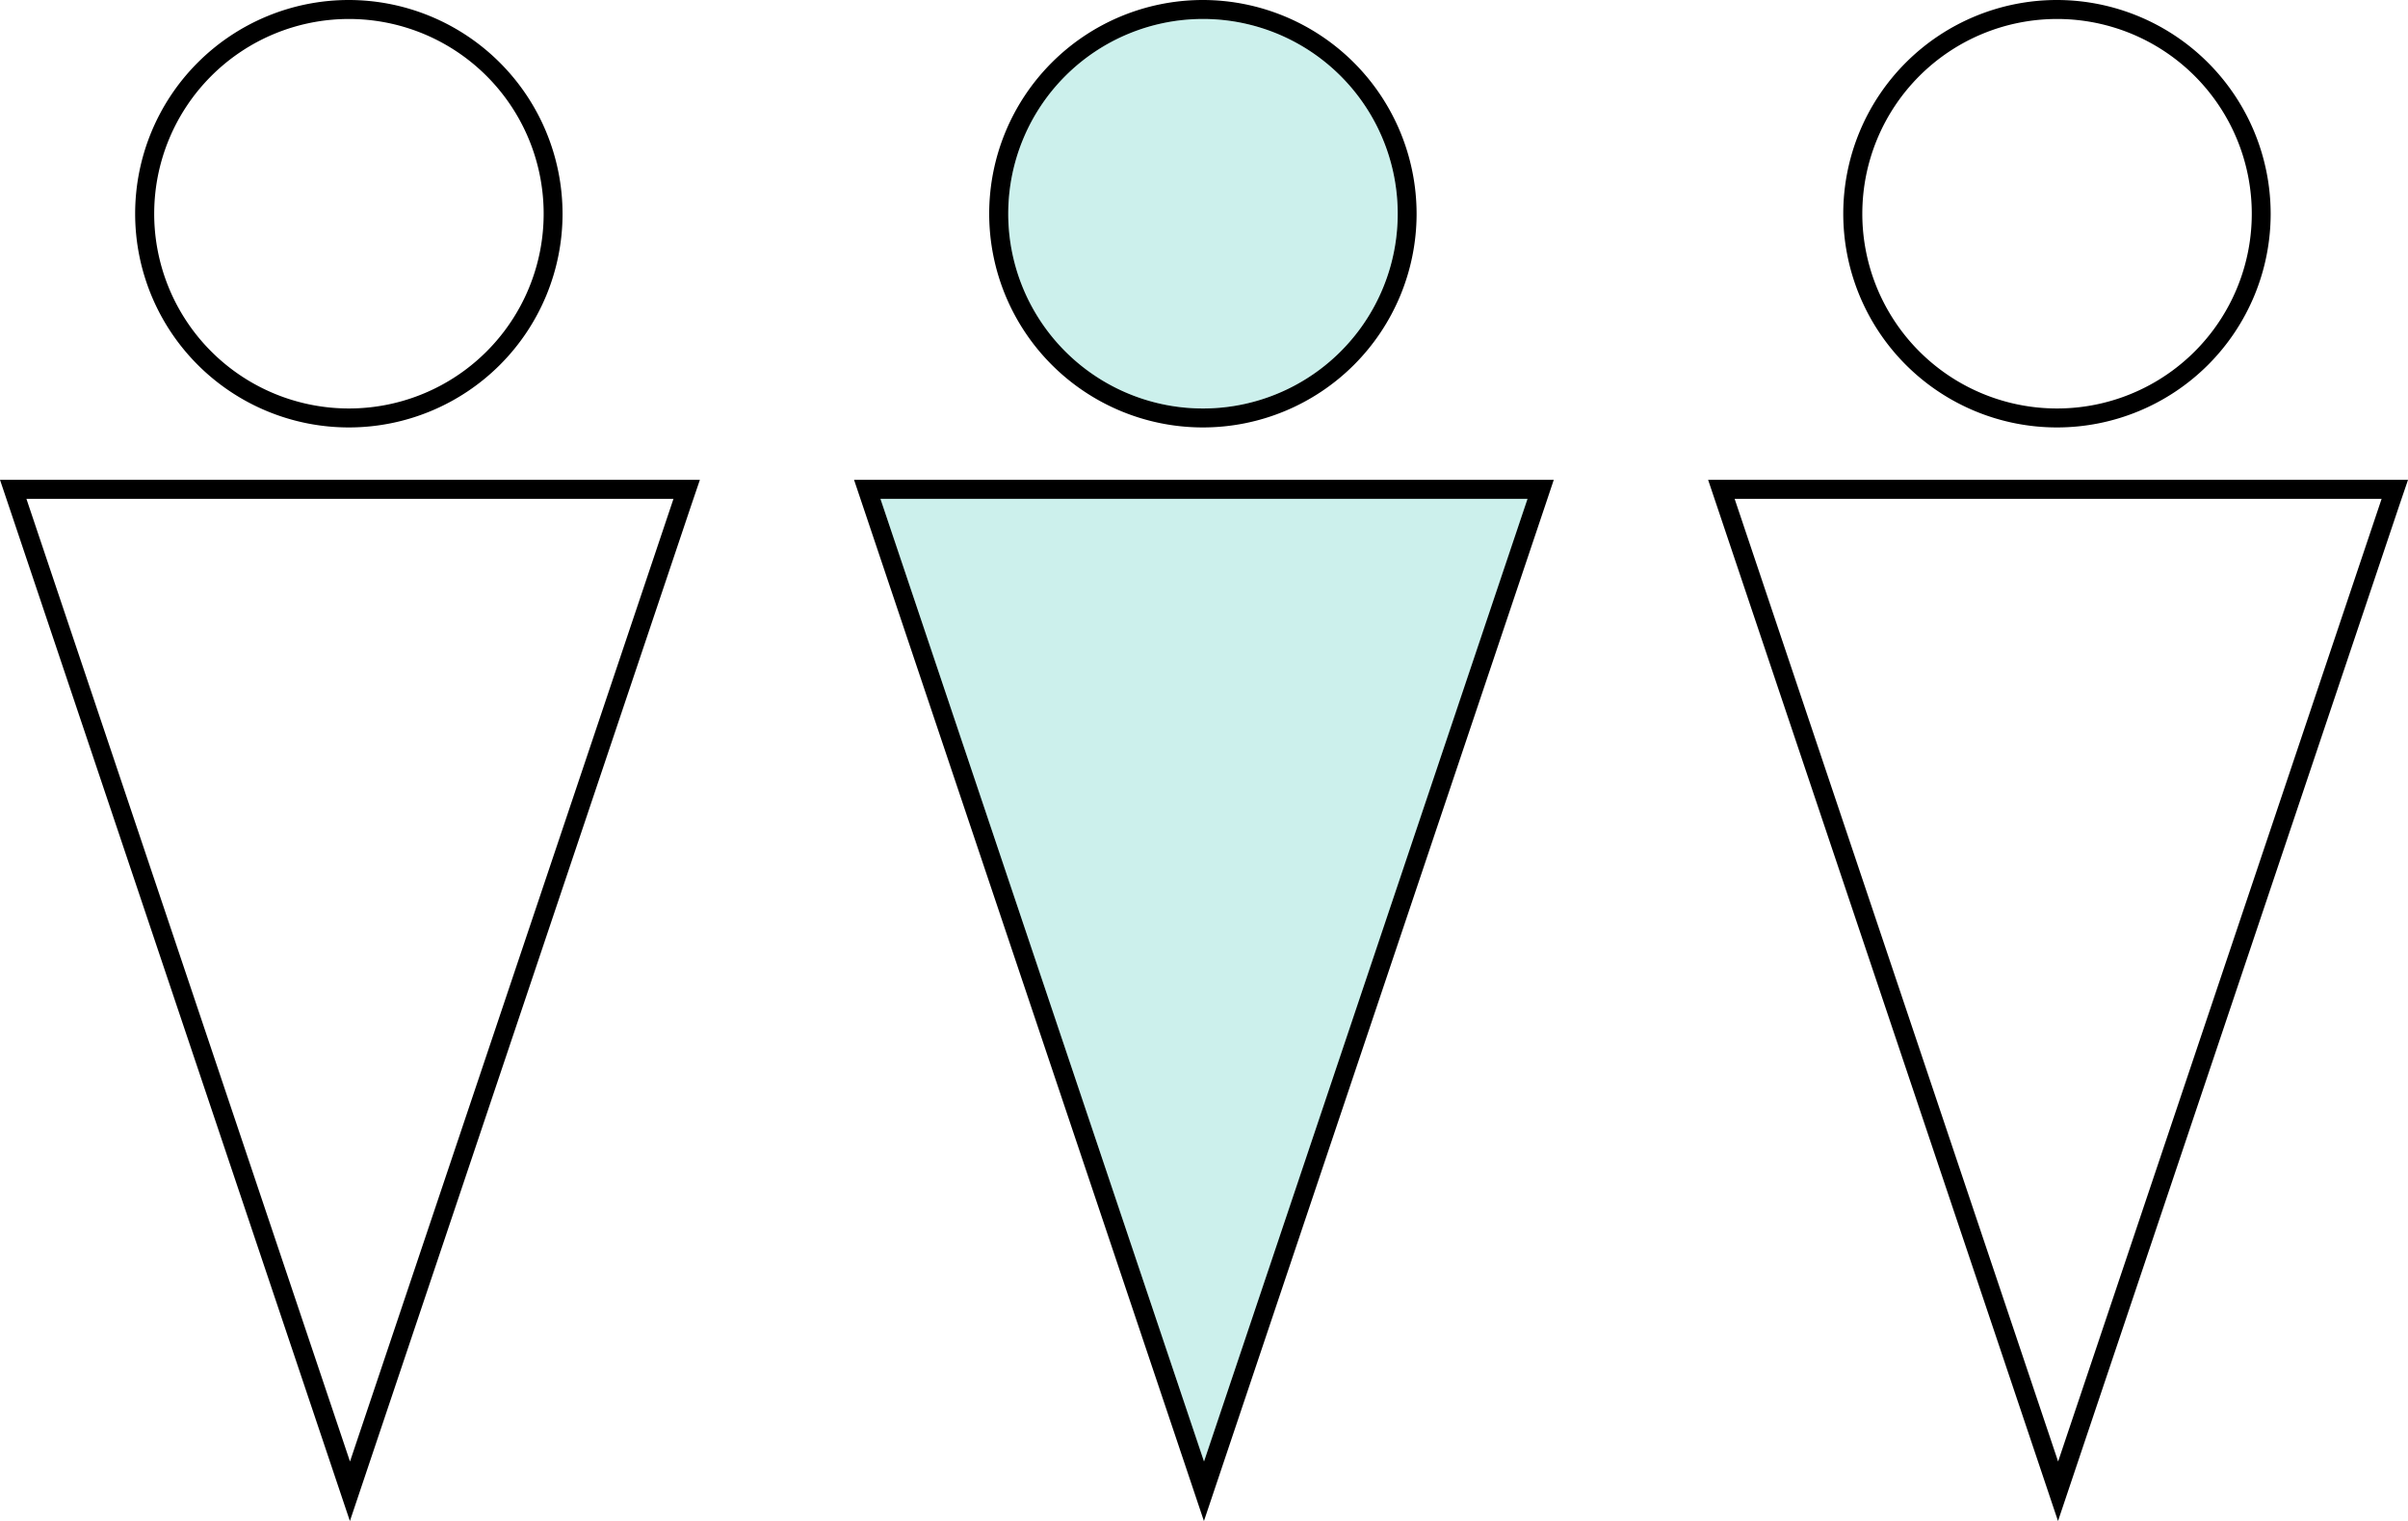
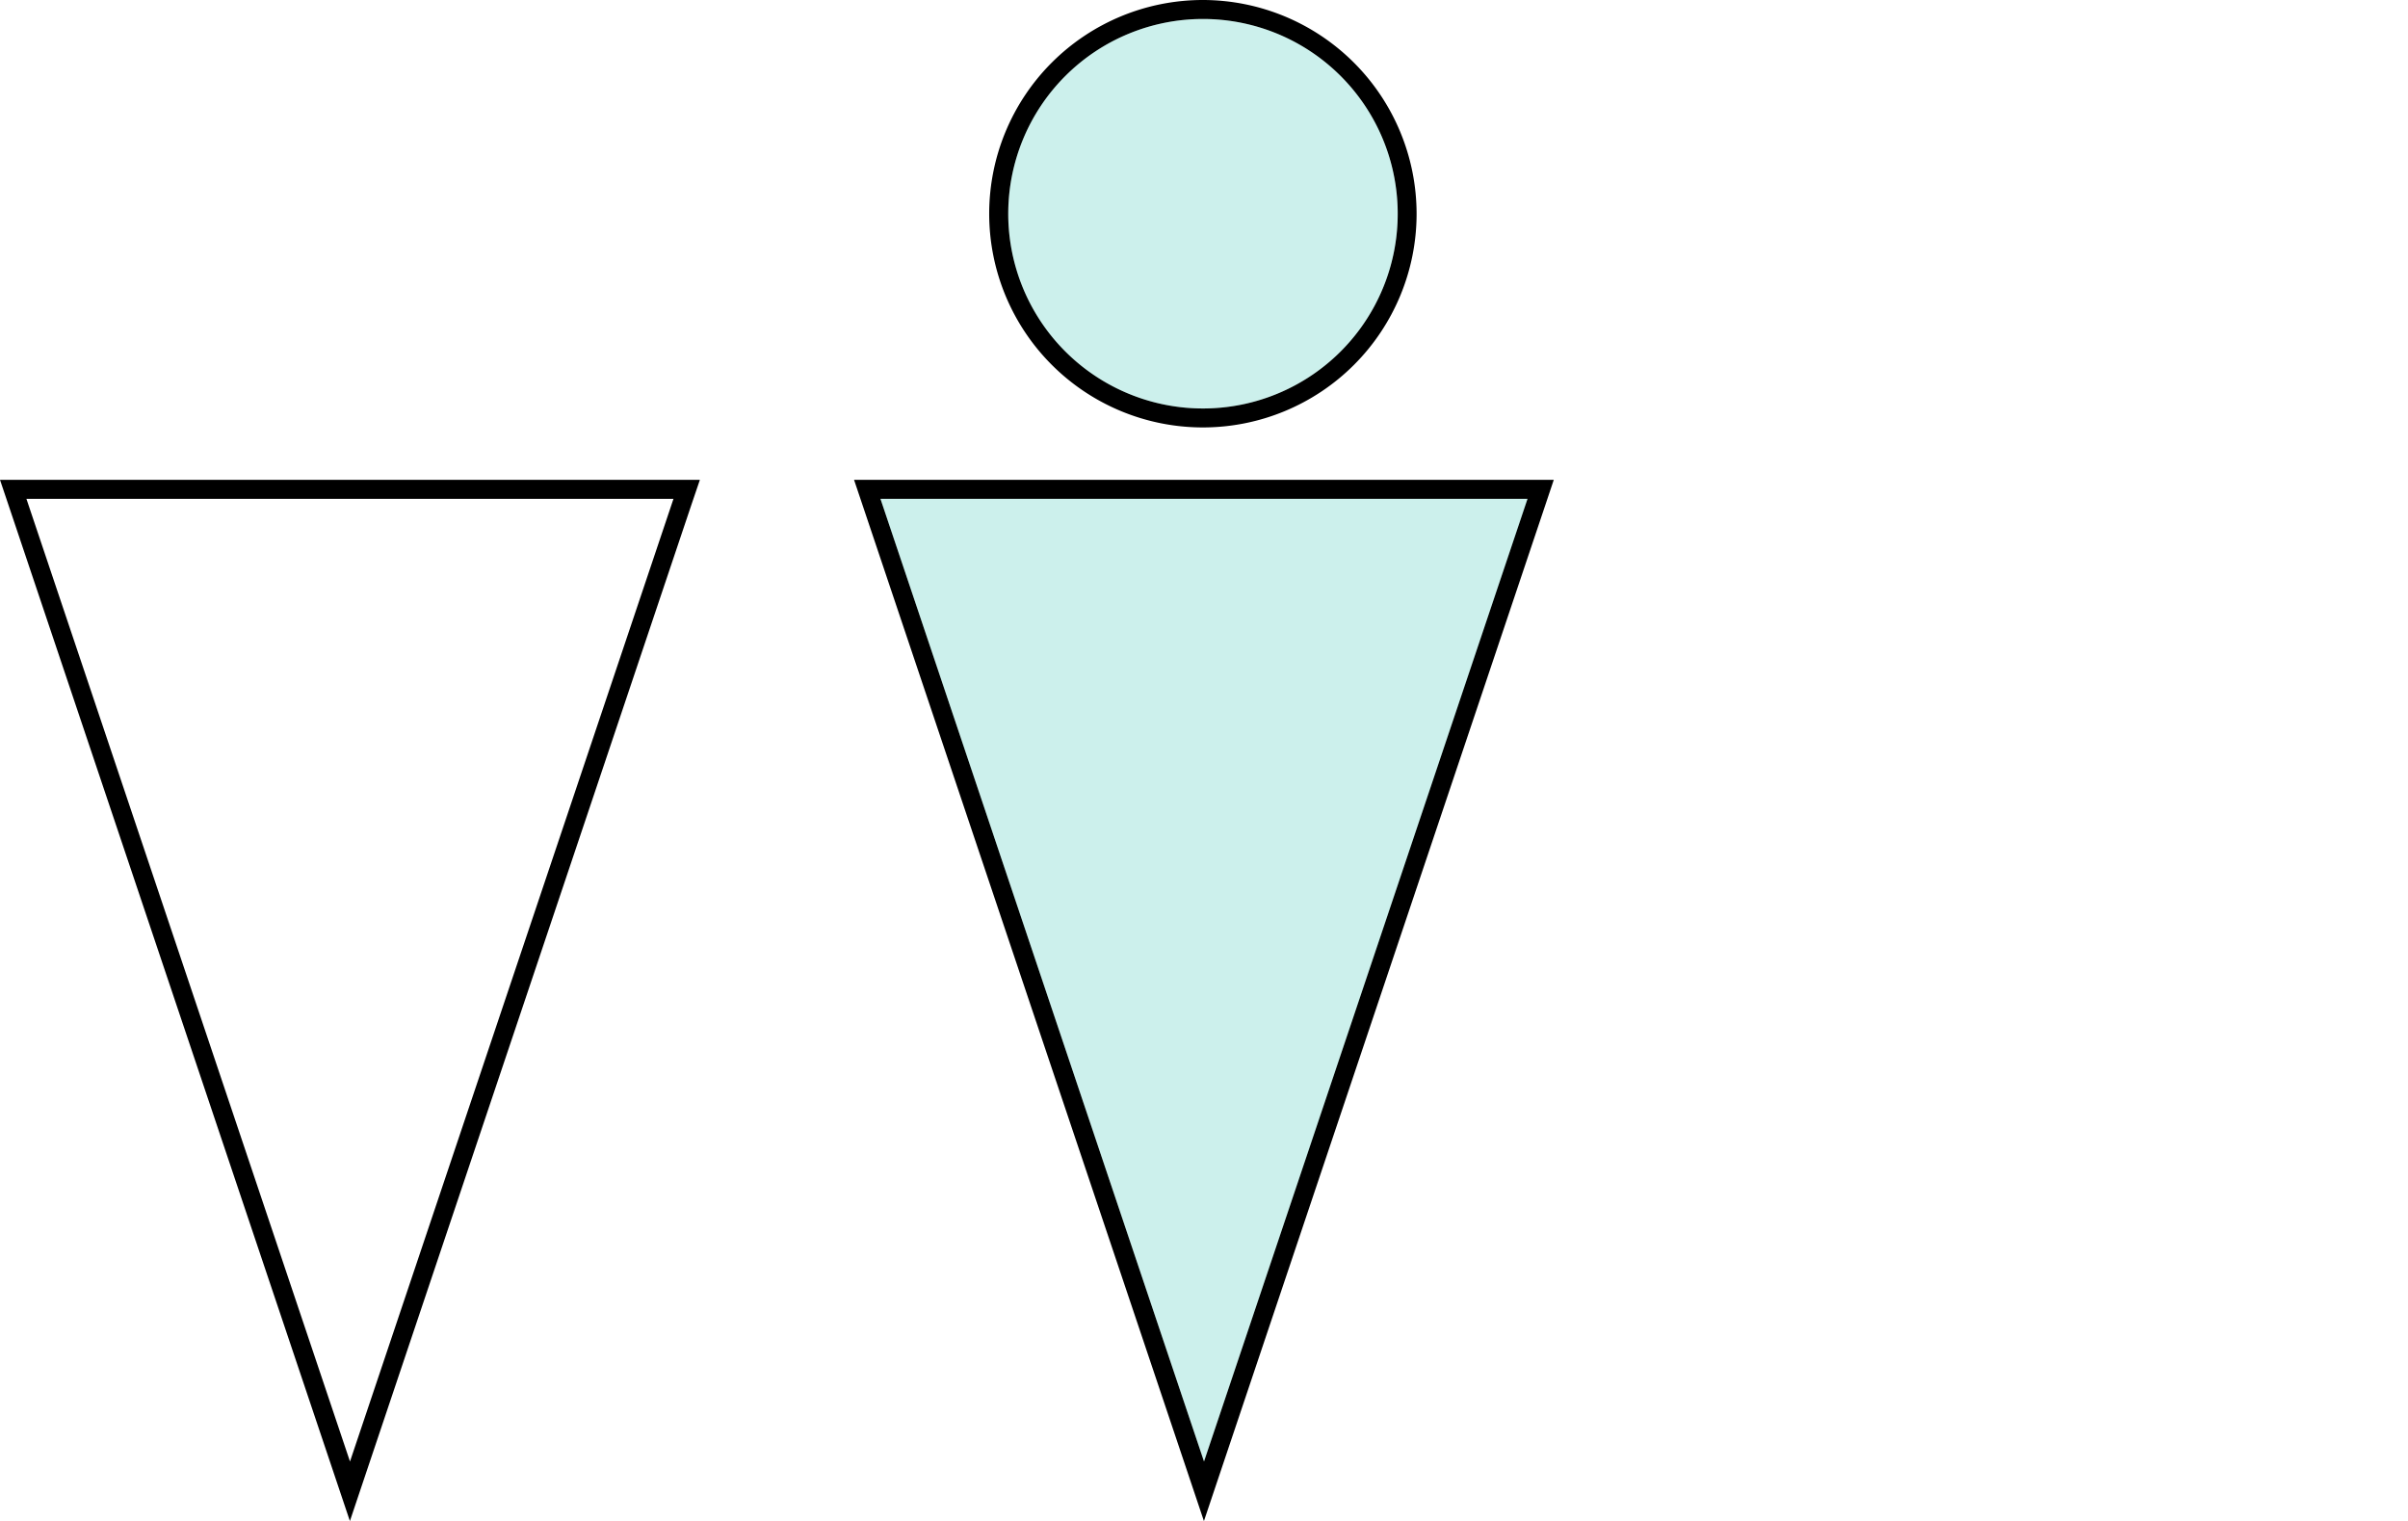
<svg xmlns="http://www.w3.org/2000/svg" id="Group_469" data-name="Group 469" width="147.387" height="93.094" viewBox="0 0 147.387 93.094">
  <defs>
    <clipPath id="clip-path">
      <rect id="Rectangle_273" data-name="Rectangle 273" width="147.387" height="93.094" fill="none" />
    </clipPath>
    <clipPath id="clip-path-3">
      <rect id="Rectangle_271" data-name="Rectangle 271" width="39.606" height="88.286" fill="none" />
    </clipPath>
  </defs>
  <g id="Group_474" data-name="Group 474" clip-path="url(#clip-path)">
-     <path id="Path_458" data-name="Path 458" d="M46.616,26.442H86.221L66.42,85.36ZM86.221,25.28H45l.515,1.531,19.8,58.919,1.1,3.277,1.1-3.277,19.8-58.919.513-1.531Z" transform="translate(7.274 4.087)" />
+     <path id="Path_458" data-name="Path 458" d="M46.616,26.442H86.221L66.42,85.36ZM86.221,25.28H45l.515,1.531,19.8,58.919,1.1,3.277,1.1-3.277,19.8-58.919.513-1.531" transform="translate(7.274 4.087)" />
    <g id="Group_473" data-name="Group 473" transform="translate(0 0)">
      <g id="Group_472" data-name="Group 472" clip-path="url(#clip-path)">
        <path id="Path_459" data-name="Path 459" d="M65.2,1.162A11.919,11.919,0,1,1,53.286,13.08,11.919,11.919,0,0,1,65.2,1.162M65.2,0a13.08,13.08,0,1,0,13.08,13.08A13.095,13.095,0,0,0,65.2,0" transform="translate(8.426 0)" />
        <g id="Group_471" data-name="Group 471" transform="translate(53.89 1.162)" opacity="0.2">
          <g id="Group_470" data-name="Group 470">
            <g id="Group_469-2" data-name="Group 469" clip-path="url(#clip-path-3)">
              <path id="Path_460" data-name="Path 460" d="M46.391,26.281,66.195,85.2,86,26.281Z" transform="translate(-46.391 3.087)" fill="#00b69f" />
              <path id="Path_461" data-name="Path 461" d="M76.961,12.919A11.919,11.919,0,1,1,65.043,1,11.919,11.919,0,0,1,76.961,12.919" transform="translate(-45.303 -1)" fill="#00b69f" />
            </g>
          </g>
        </g>
-         <path id="Path_462" data-name="Path 462" d="M131.223,26.443l-19.8,58.919-19.8-58.919Zm1.616-1.162H90l.516,1.532,19.8,58.918,1.1,3.276,1.1-3.276,19.8-58.918Z" transform="translate(14.549 4.087)" />
-         <path id="Path_463" data-name="Path 463" d="M110.2,1.162A11.919,11.919,0,1,1,98.286,13.08,11.919,11.919,0,0,1,110.2,1.162M110.2,0a13.08,13.08,0,1,0,13.08,13.08A13.095,13.095,0,0,0,110.2,0" transform="translate(15.701 0)" />
        <path id="Path_464" data-name="Path 464" d="M41.222,26.443l-19.8,58.919L1.617,26.443Zm1.616-1.162H0l.516,1.532,19.8,58.918,1.1,3.276,1.1-3.276,19.8-58.918Z" transform="translate(0 4.087)" />
-         <path id="Path_465" data-name="Path 465" d="M20.2,1.162A11.919,11.919,0,1,1,8.286,13.08,11.919,11.919,0,0,1,20.2,1.162M20.2,0a13.08,13.08,0,1,0,13.08,13.08A13.095,13.095,0,0,0,20.2,0" transform="translate(1.152 0)" />
      </g>
    </g>
  </g>
</svg>